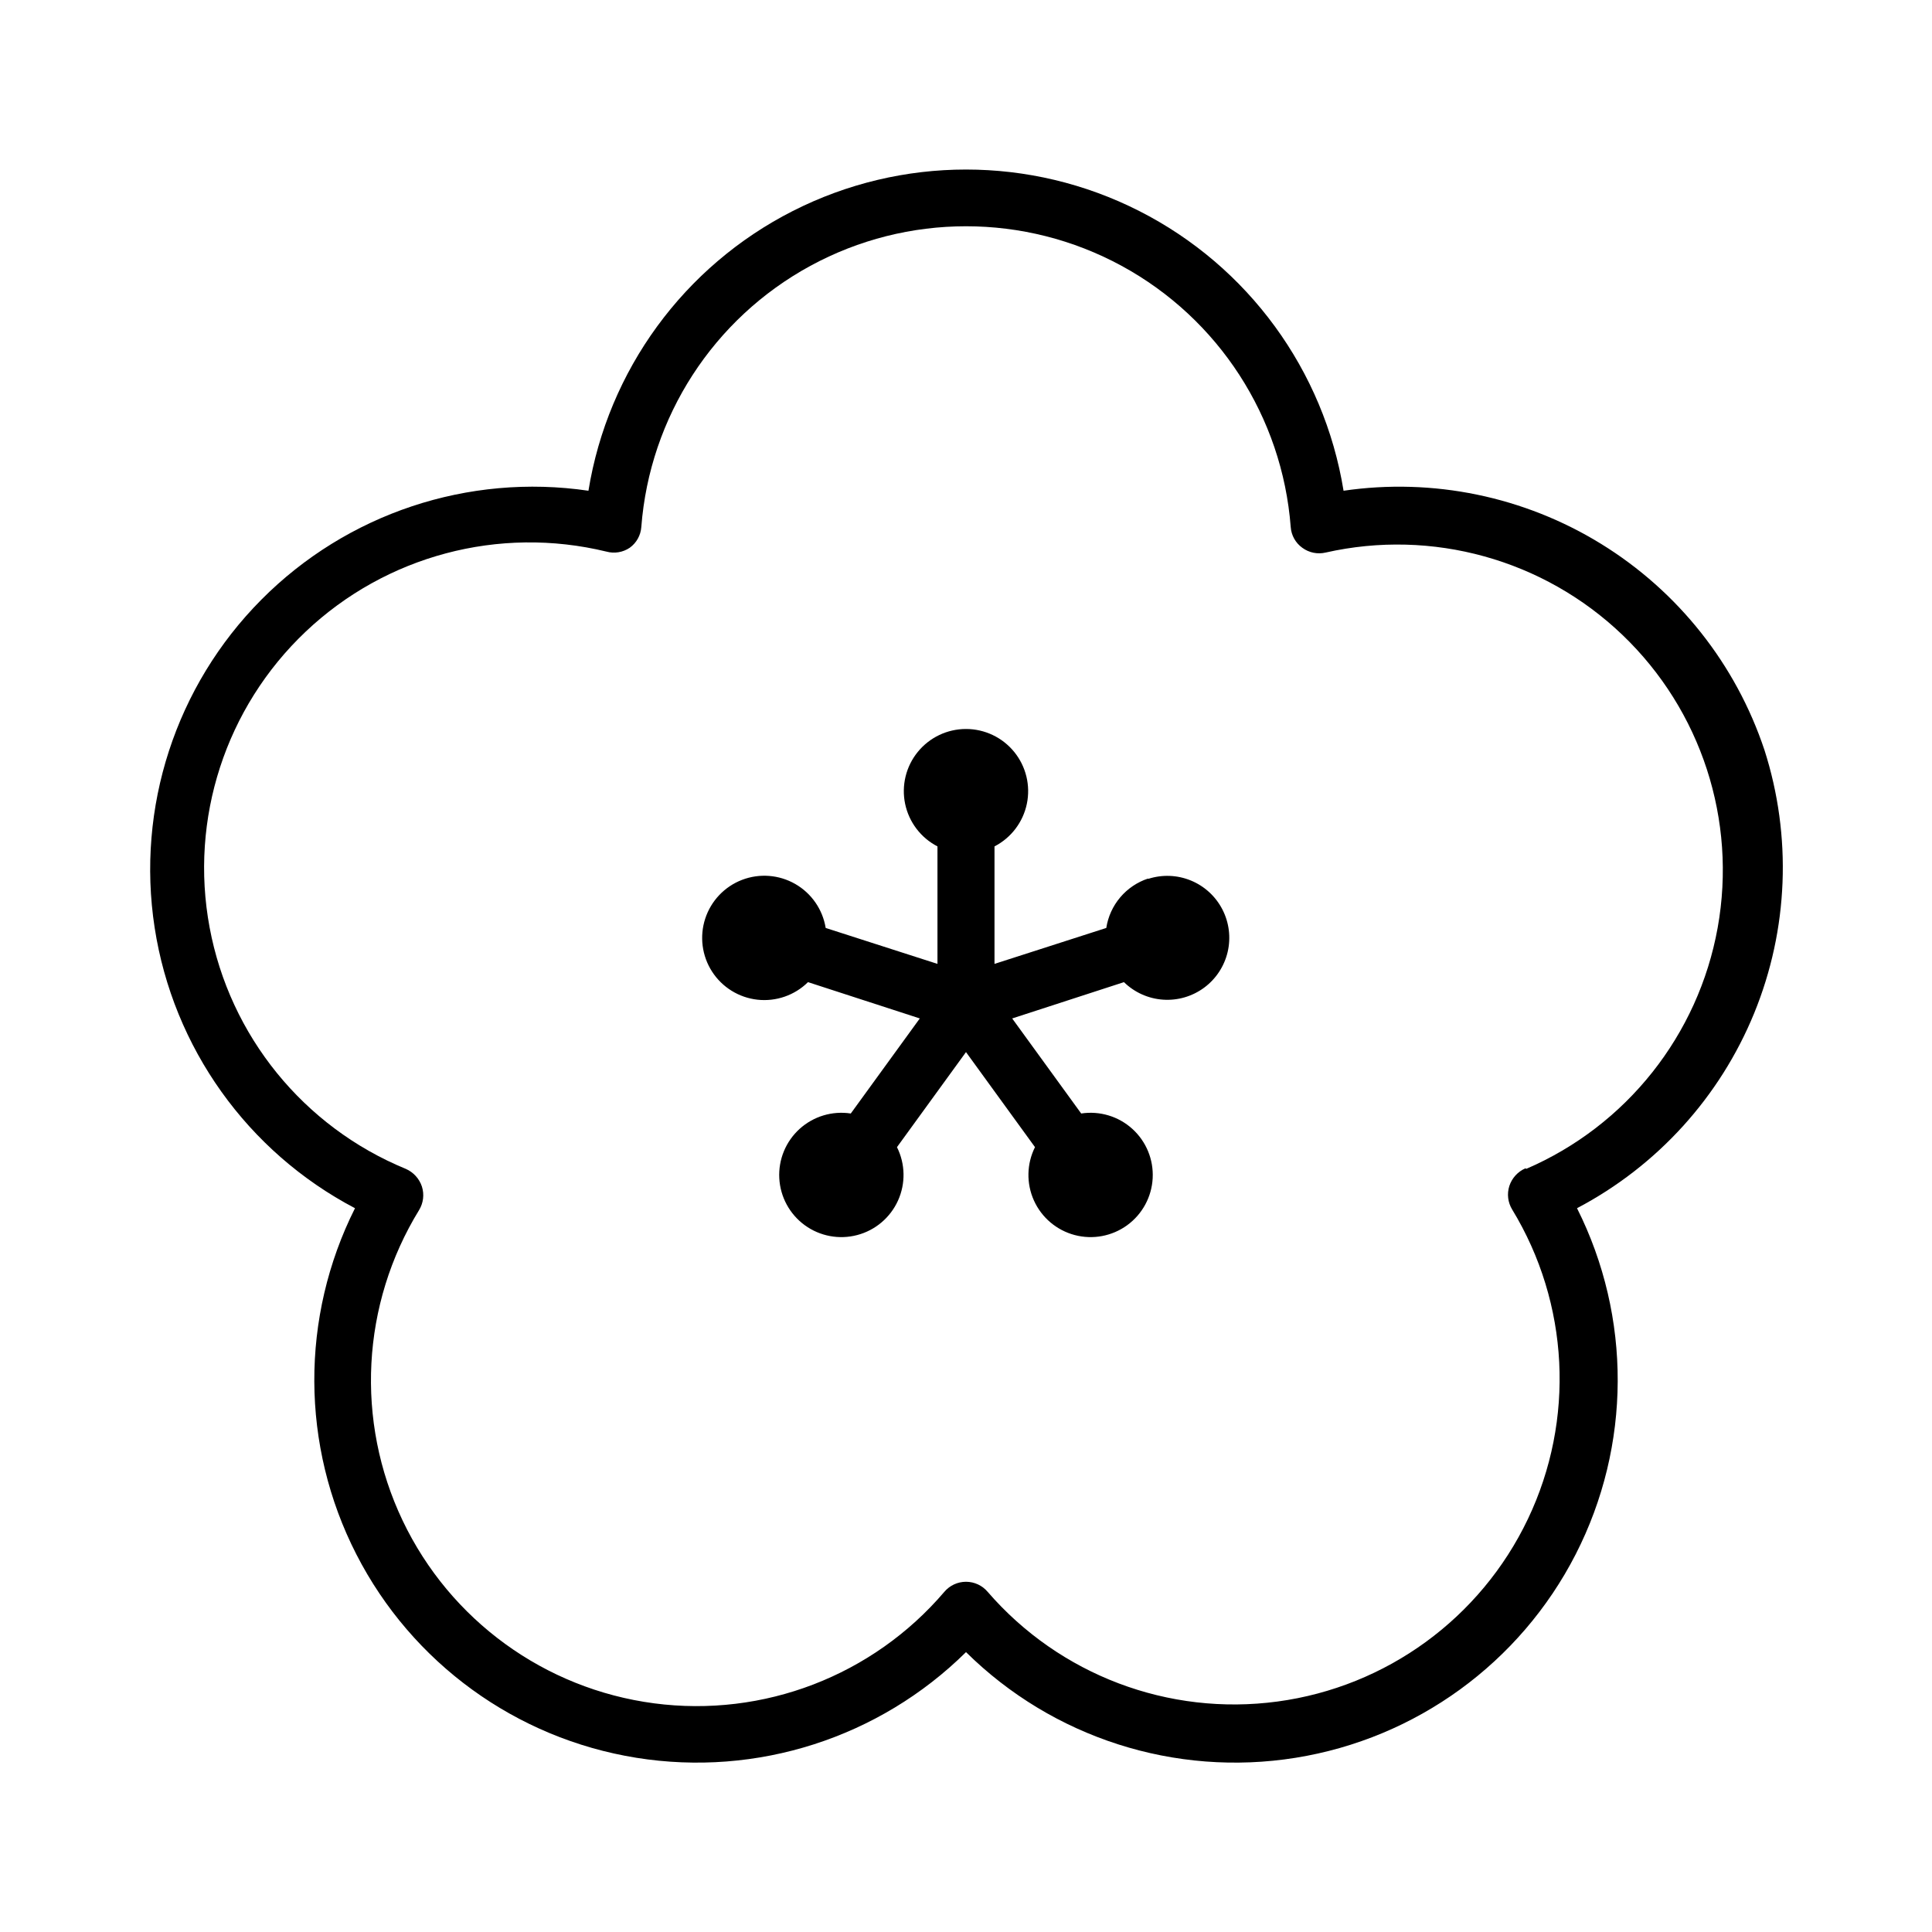
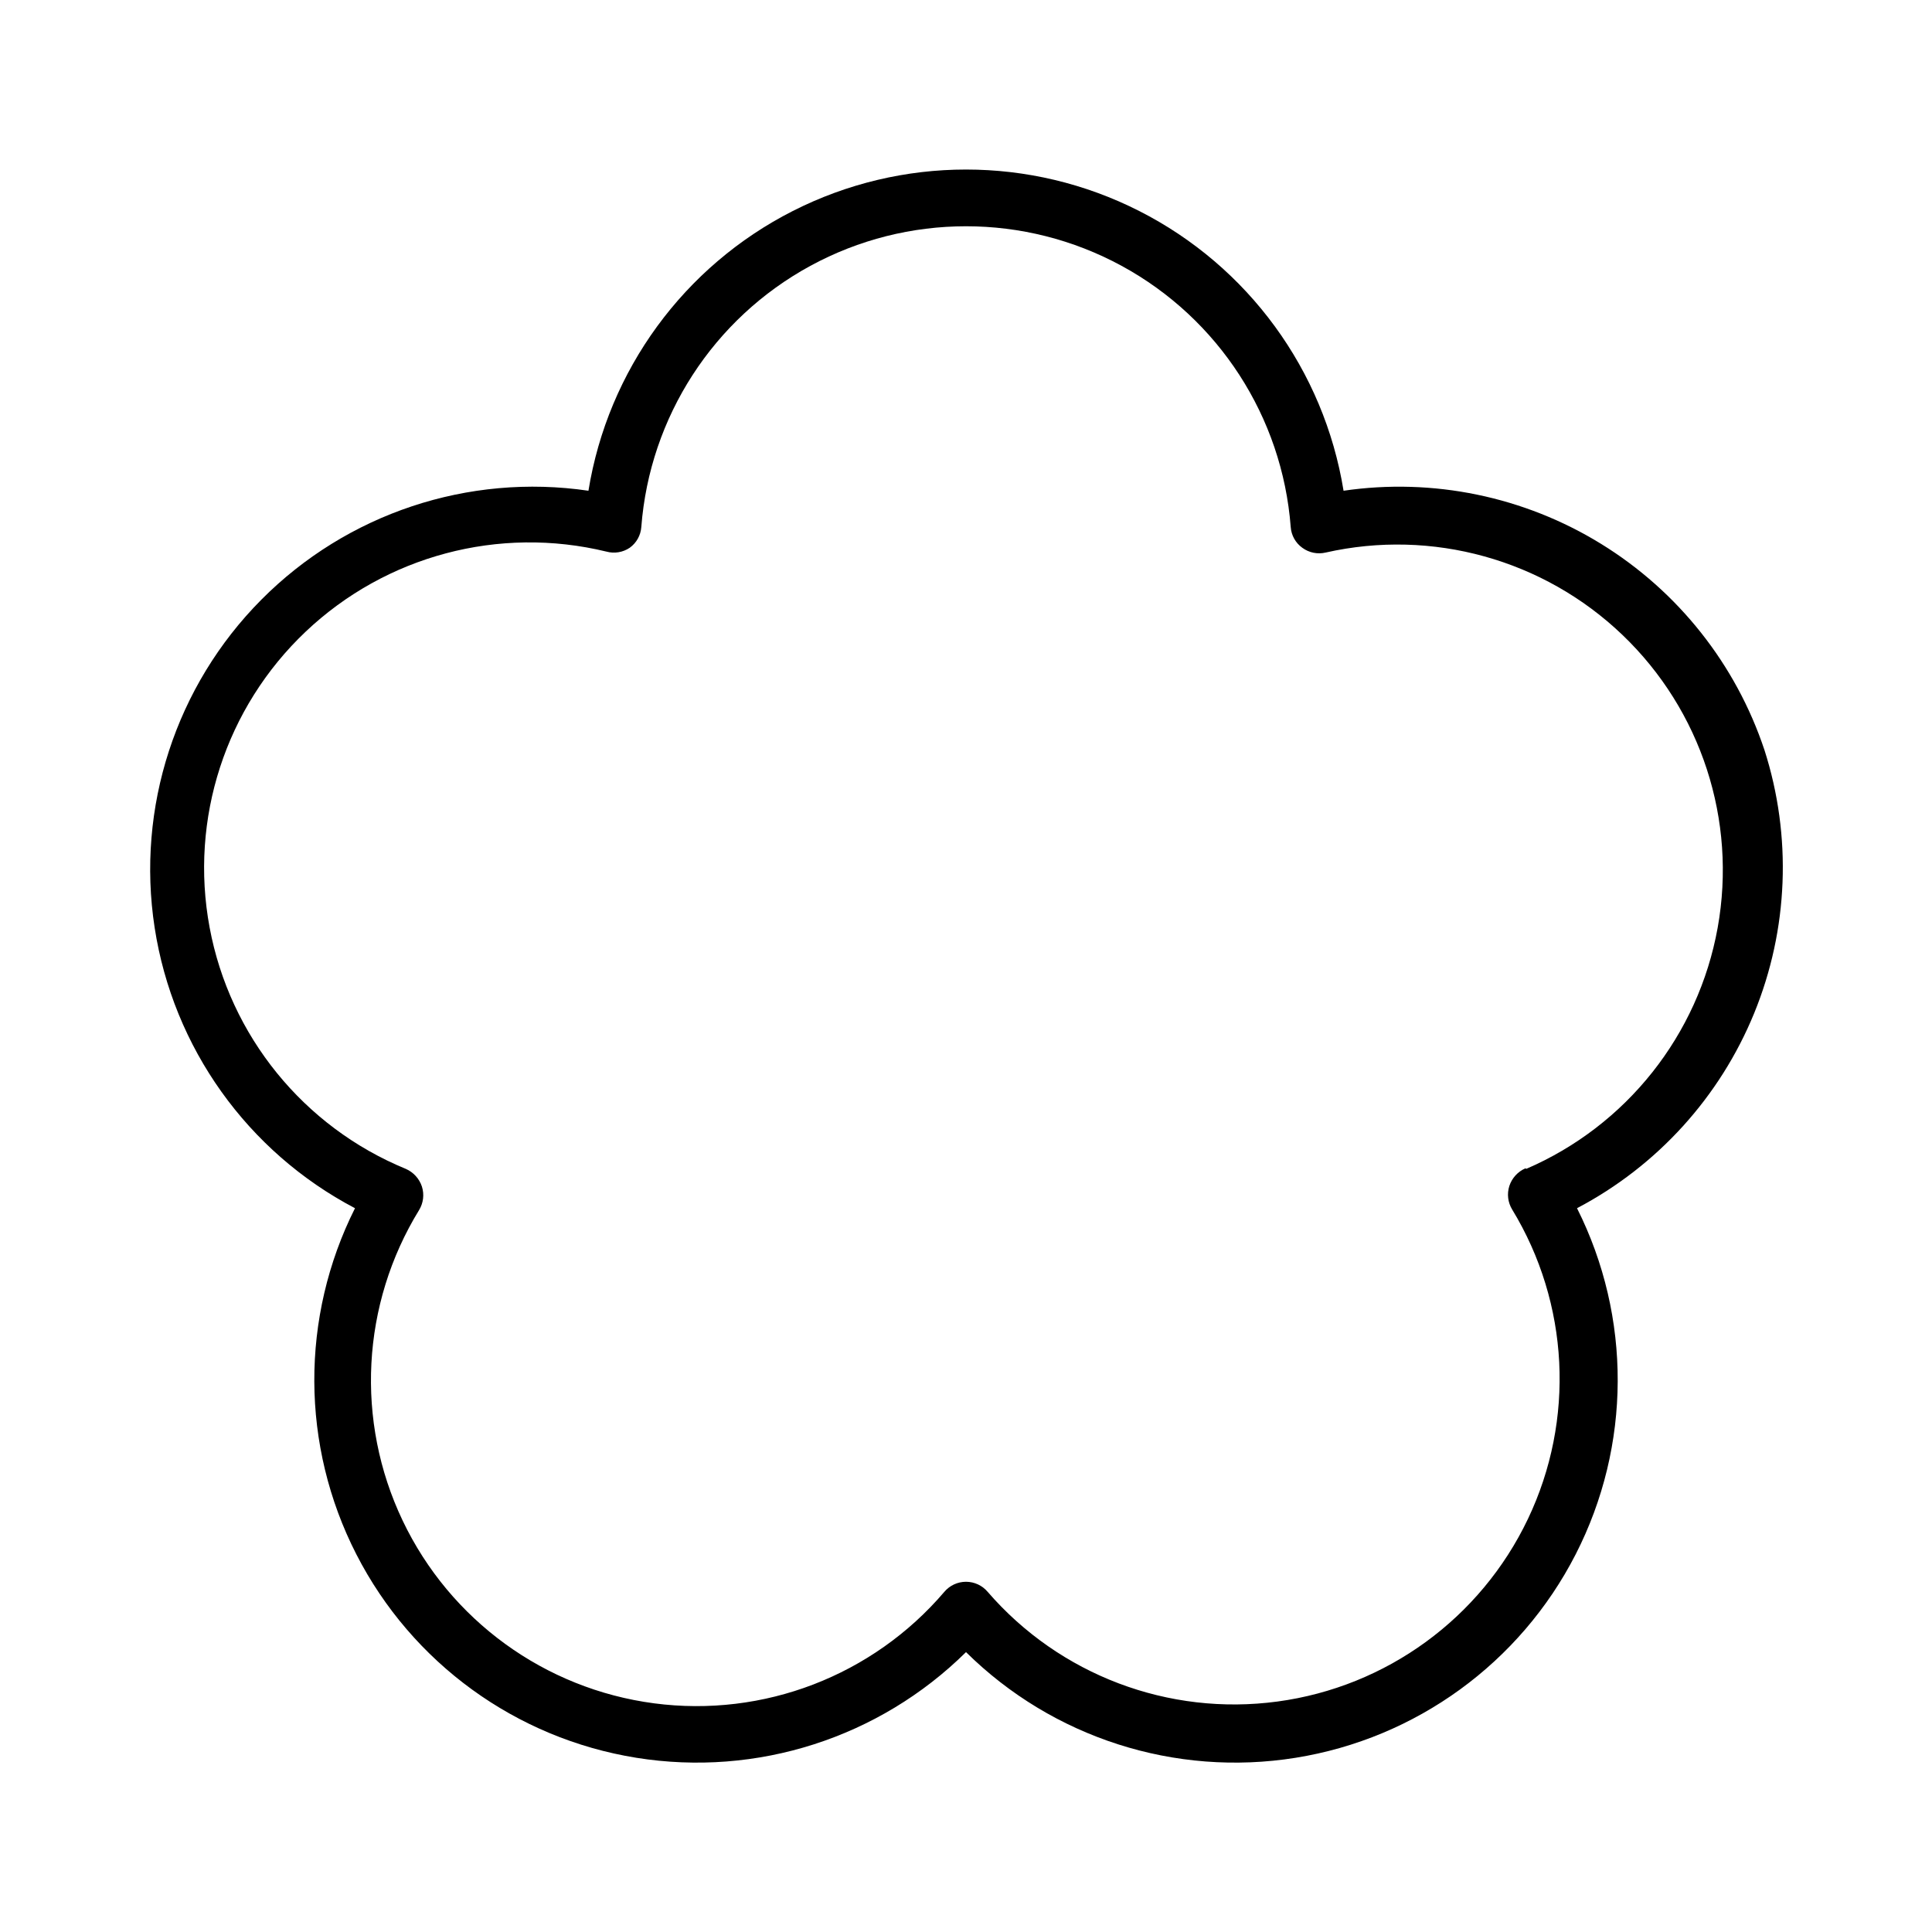
<svg xmlns="http://www.w3.org/2000/svg" fill="#000000" width="800px" height="800px" version="1.1" viewBox="144 144 512 512">
  <g>
    <path d="m611.6 342.77c-7.566-22.727-22.891-42.066-43.281-54.629-20.395-12.566-44.559-17.555-68.262-14.09-5.184-31.938-25.305-59.484-54.152-74.133-28.848-14.652-62.957-14.652-91.809 0-28.848 14.648-48.969 42.195-54.152 74.133-31.844-4.676-64.016 6.043-86.691 28.879-22.68 22.836-33.172 55.082-28.273 86.891 4.898 31.812 24.602 59.41 53.098 74.367-14.504 28.887-14.371 62.957 0.363 91.73 14.73 28.77 42.293 48.797 74.211 53.914 31.914 5.121 64.359-5.281 87.352-28.004 22.988 22.723 55.434 33.125 87.348 28.004 31.918-5.117 59.48-25.145 74.215-53.914 14.73-28.773 14.863-62.844 0.359-91.73 21.238-11.168 37.855-29.461 46.941-51.664 9.086-22.207 10.055-46.906 2.734-69.754zm-63.328 110.84c-2.031 0.879-3.59 2.582-4.281 4.684-0.668 2.094-0.395 4.375 0.754 6.246 15.141 24.887 16.703 55.727 4.164 82.016-12.543 26.289-37.496 44.477-66.363 48.367-28.863 3.894-57.746-7.035-76.801-29.066-1.426-1.695-3.527-2.672-5.742-2.672s-4.32 0.977-5.746 2.672c-18.977 22.238-47.922 33.359-76.906 29.543-28.988-3.812-54.07-22.043-66.648-48.434-12.578-26.391-10.938-57.355 4.352-82.273 1.148-1.875 1.426-4.152 0.758-6.246-0.695-2.102-2.254-3.809-4.281-4.688-27.059-11.129-46.629-35.215-51.984-63.98-5.356-28.762 4.234-58.277 25.473-78.398s51.23-28.105 79.664-21.207c2.113 0.586 4.375 0.219 6.195-1.008 1.789-1.281 2.914-3.293 3.074-5.492 2.234-29.18 19.105-55.242 44.816-69.227 25.711-13.98 56.754-13.98 82.465 0 25.711 13.984 42.586 40.047 44.82 69.227 0.156 2.199 1.281 4.211 3.07 5.492 1.781 1.312 4.047 1.773 6.199 1.262 28.211-6.371 57.734 1.824 78.629 21.82 20.895 19.996 30.375 49.133 25.25 77.598-5.125 28.461-24.172 52.461-50.727 63.914z" />
-     <path d="m448.26 376.82c-2.875 0.949-5.43 2.676-7.387 4.984-1.957 2.312-3.234 5.121-3.695 8.113l-29.625 9.523v-31.137c4.41-2.273 7.555-6.414 8.57-11.27 1.016-4.856-0.215-9.91-3.34-13.758-3.129-3.852-7.828-6.086-12.785-6.086-4.961 0-9.656 2.234-12.785 6.086-3.129 3.848-4.356 8.902-3.344 13.758 1.016 4.856 4.164 8.996 8.57 11.27v31.137l-29.625-9.523c-0.793-4.894-3.75-9.176-8.055-11.648-4.301-2.469-9.484-2.871-14.117-1.094-4.629 1.781-8.211 5.555-9.75 10.27-1.539 4.715-0.871 9.875 1.816 14.043 2.691 4.168 7.117 6.902 12.047 7.445 4.934 0.539 9.844-1.172 13.375-4.656l29.625 9.621-18.289 25.191c-4.902-0.75-9.879 0.746-13.555 4.074-3.676 3.332-5.656 8.137-5.391 13.09 0.266 4.949 2.742 9.52 6.75 12.438 4.008 2.918 9.117 3.879 13.91 2.609 4.797-1.266 8.762-4.625 10.805-9.145 2.043-4.516 1.938-9.715-0.277-14.148l18.289-25.191 18.289 25.191h-0.004c-2.215 4.434-2.316 9.633-0.277 14.148 2.043 4.519 6.012 7.879 10.805 9.145 4.793 1.27 9.902 0.309 13.91-2.609 4.008-2.918 6.488-7.488 6.75-12.438 0.266-4.953-1.715-9.758-5.391-13.09-3.672-3.328-8.652-4.824-13.551-4.074l-18.289-25.191 29.625-9.621h-0.004c2.789 2.727 6.457 4.375 10.352 4.644 3.891 0.27 7.75-0.855 10.891-3.172 3.137-2.316 5.348-5.676 6.238-9.473 0.887-3.797 0.395-7.789-1.391-11.258s-4.746-6.188-8.355-7.672c-3.606-1.484-7.625-1.637-11.336-0.426z" />
  </g>
</svg>